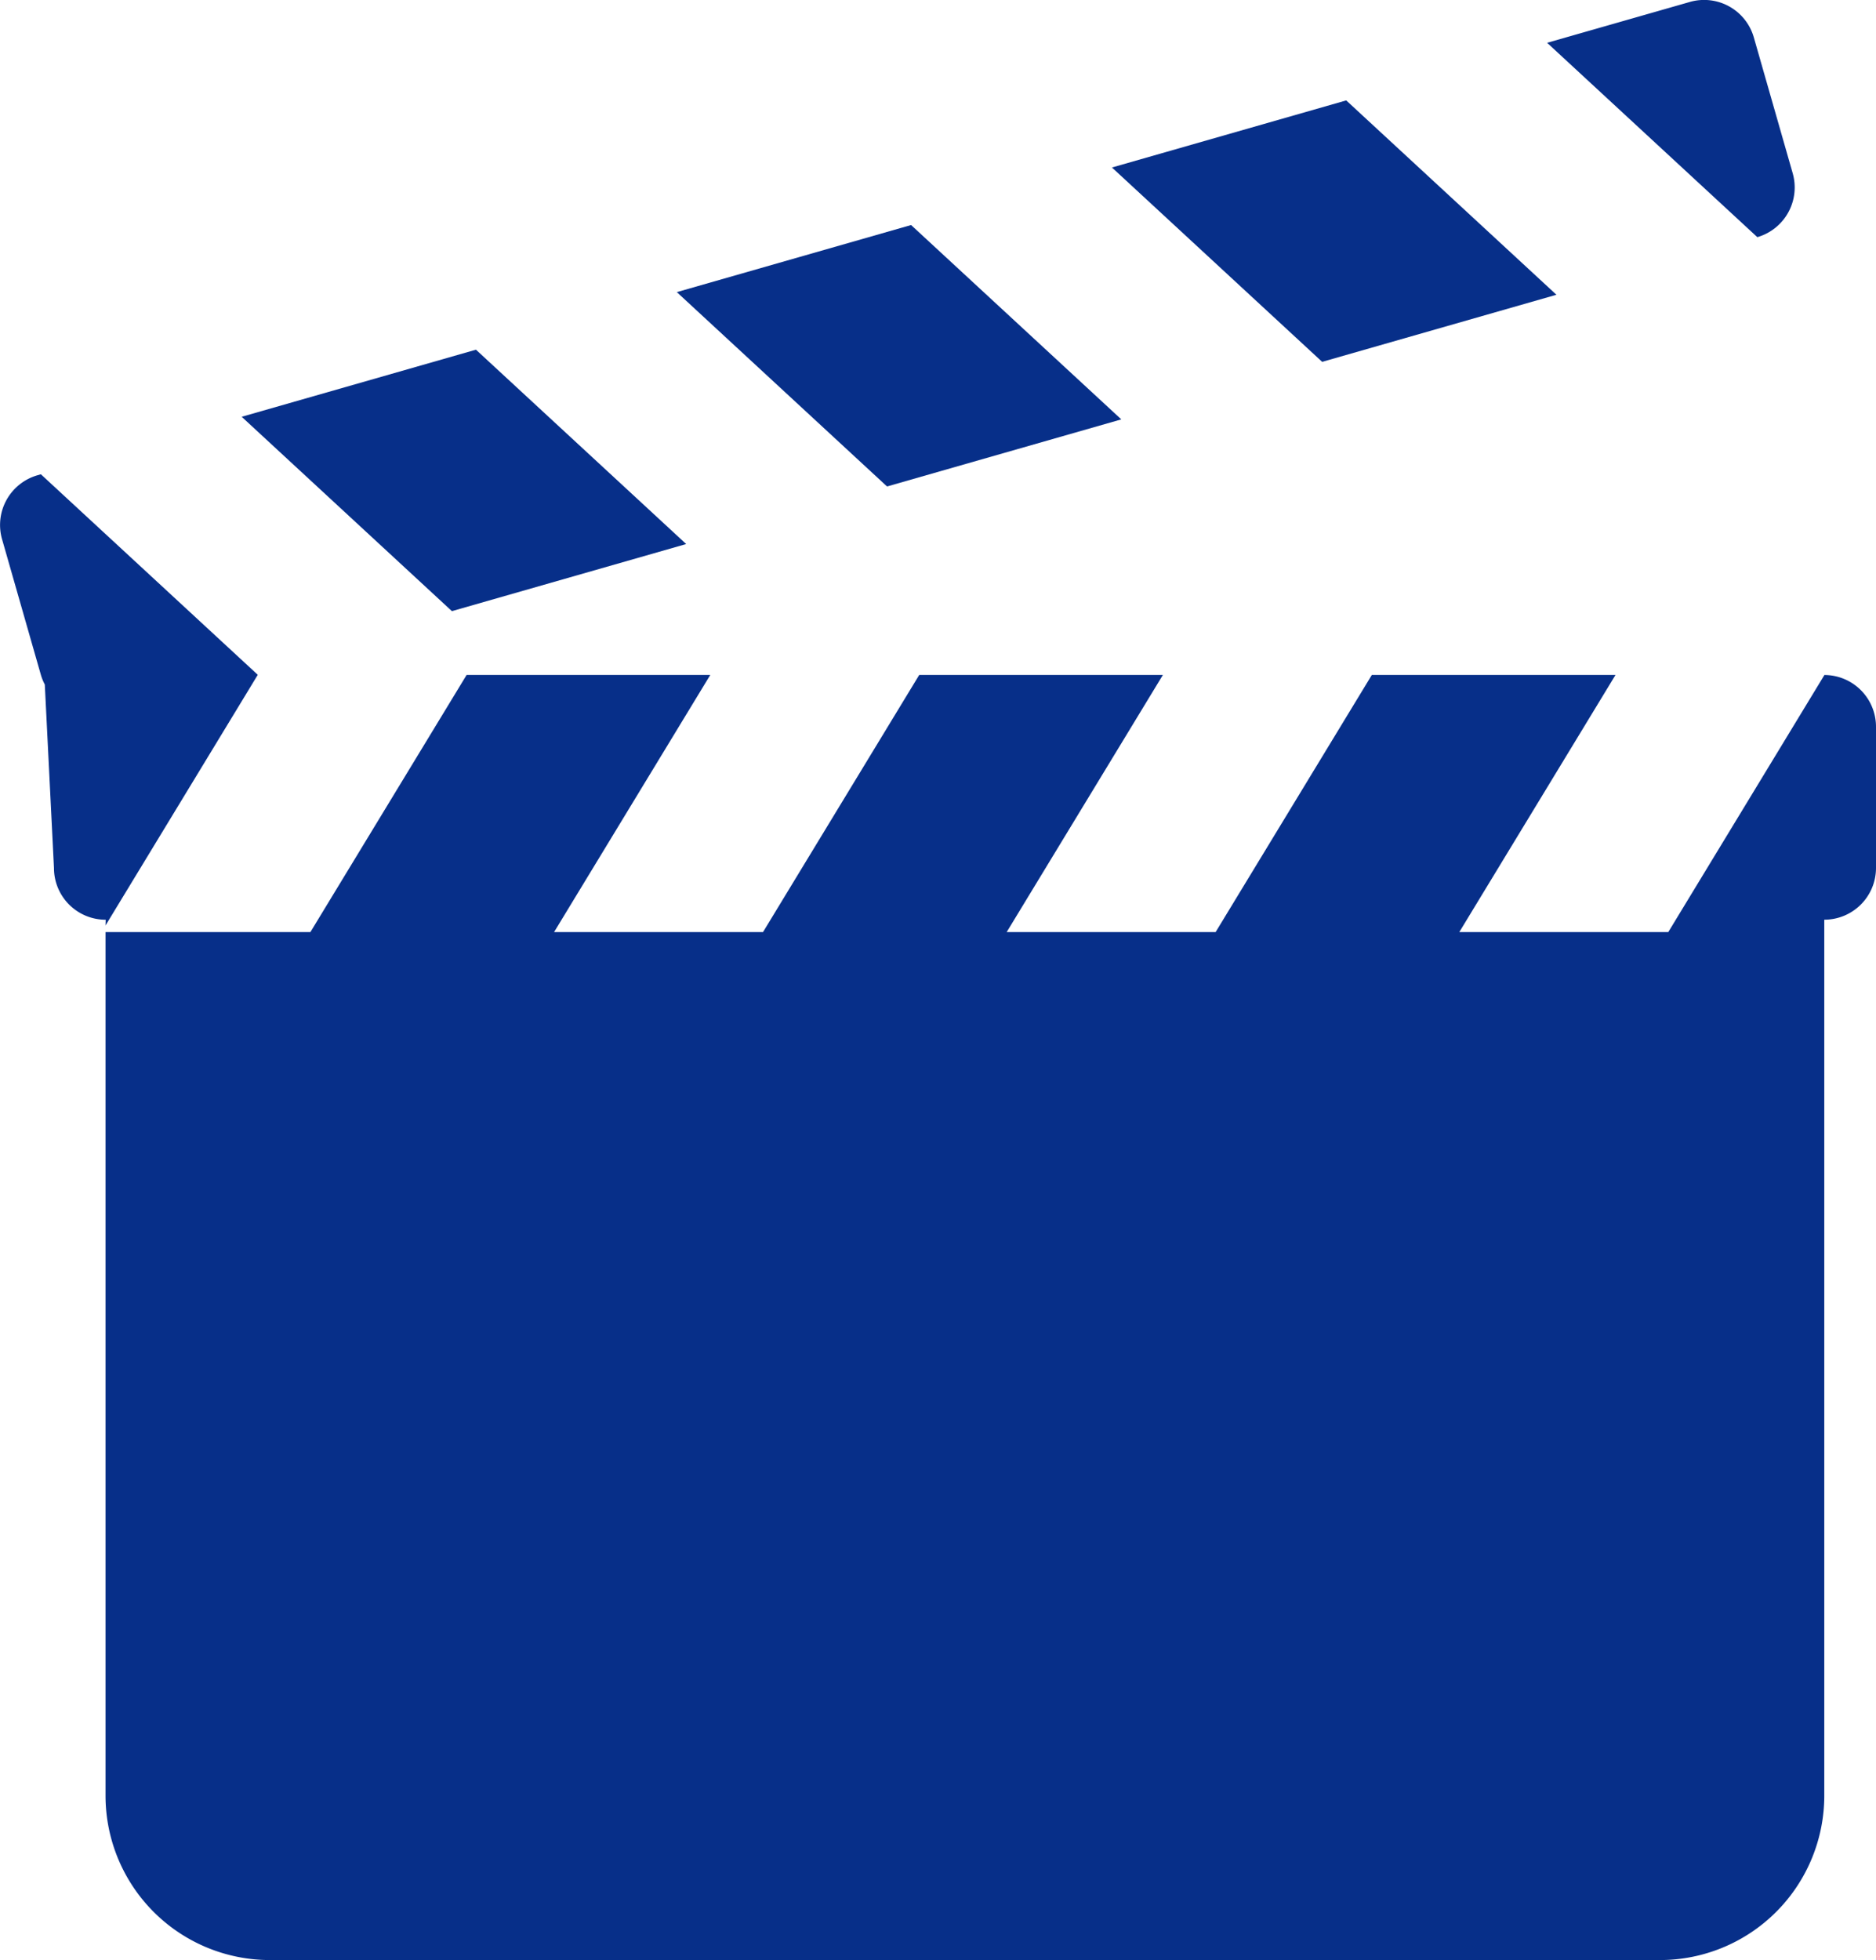
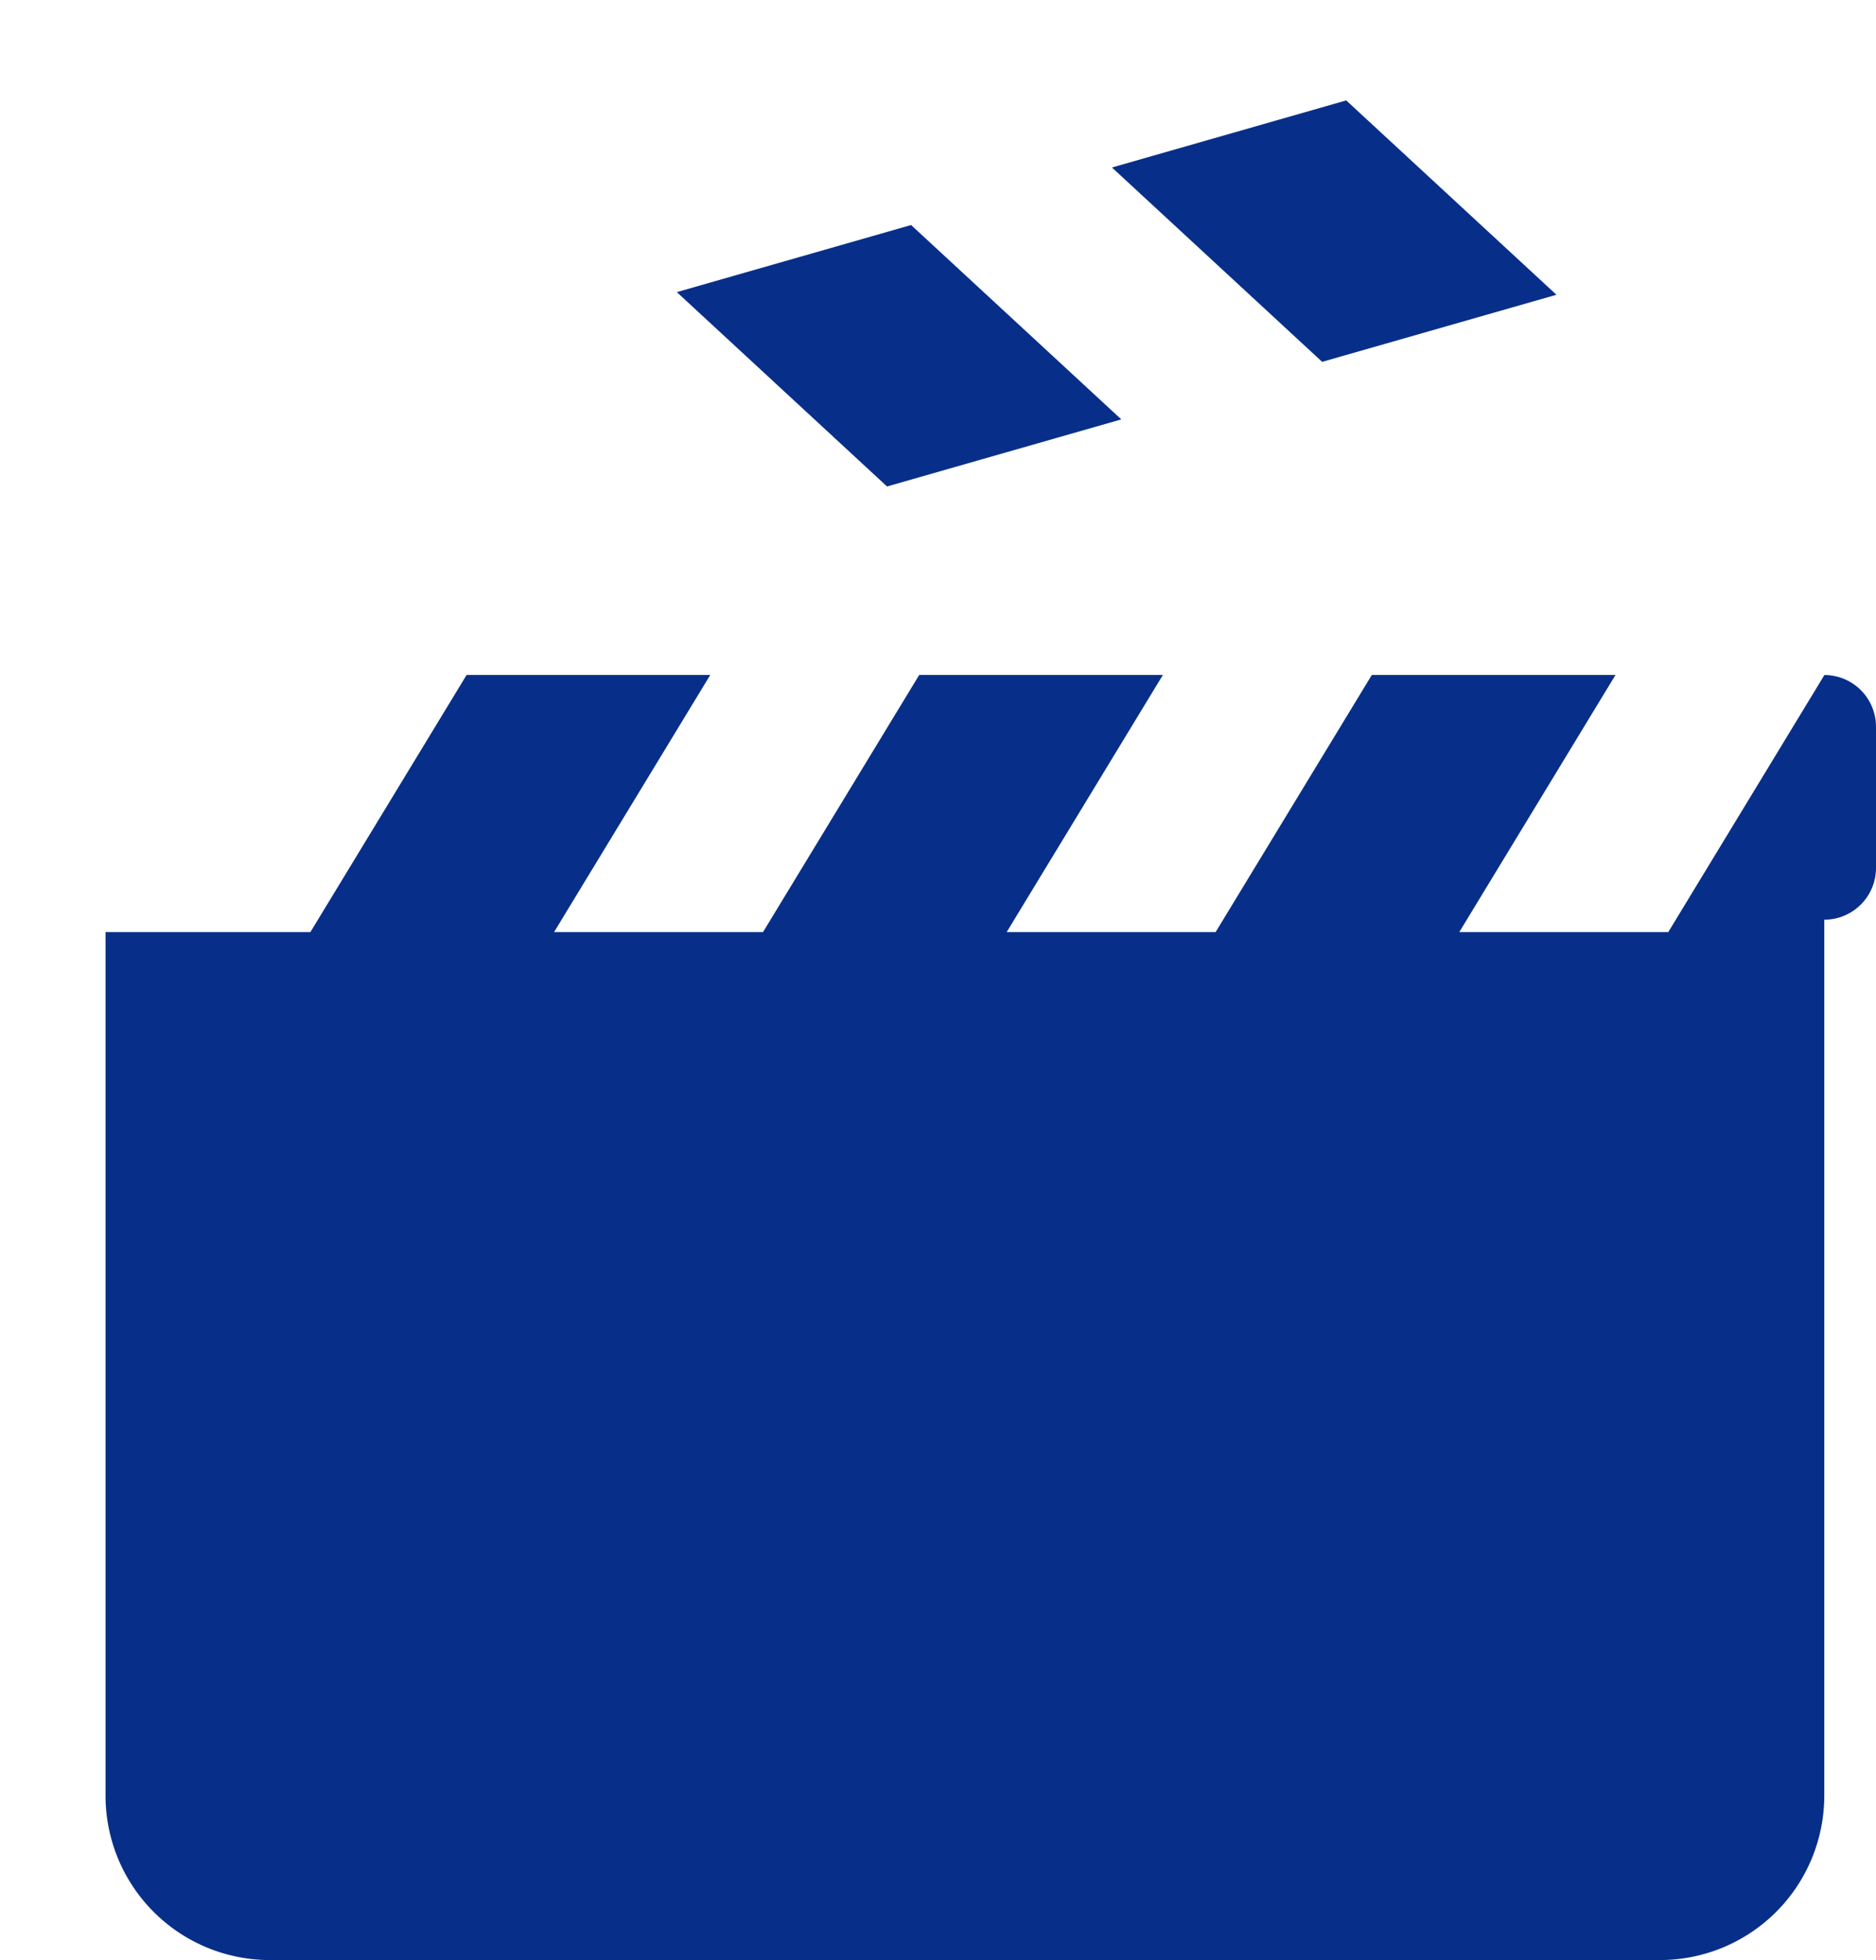
<svg xmlns="http://www.w3.org/2000/svg" id="Group_15346" data-name="Group 15346" width="48.279" height="50.425" viewBox="0 0 48.279 50.425">
  <defs>
    <clipPath id="clip-path">
      <rect id="Rectangle_1817" data-name="Rectangle 1817" width="48.279" height="50.425" fill="#072f89" />
    </clipPath>
  </defs>
  <path id="Path_3123" data-name="Path 3123" d="M273.582,24.154l-6.029,1.726,5.41,5,6.029-1.726Z" transform="translate(-238.937 -21.571)" fill="#072f89" />
  <path id="Path_3124" data-name="Path 3124" d="M168.886,54.126l-6.029,1.726,5.41,5,6.029-1.726Z" transform="translate(-145.439 -48.337)" fill="#072f89" />
-   <path id="Path_3125" data-name="Path 3125" d="M64.19,84.1l-6.029,1.726,5.41,5L69.6,89.1Z" transform="translate(-51.941 -75.104)" fill="#072f89" />
  <g id="Group_2228" data-name="Group 2228" transform="translate(0 0)" clip-path="url(#clip-path)">
-     <path id="Path_3126" data-name="Path 3126" d="M2.716,125.678l3.918-6.448-5.582-5.159-.086.025a1.331,1.331,0,0,0-.913,1.646l1,3.493a1.329,1.329,0,0,0,.1.245l.236,4.72a1.331,1.331,0,0,0,1.331,1.331Z" transform="translate(0 -101.87)" fill="#072f89" />
    <path id="Path_3127" data-name="Path 3127" d="M69.626,162.348l-4.019,6.615H60.229l4.02-6.615H57.978l-4.02,6.615H48.581l4.02-6.615H46.33l-4.02,6.615H36.933l4.02-6.615H34.682l-4.02,6.615H25.39v22.216a4.229,4.229,0,0,0,4.229,4.229H65.393a4.229,4.229,0,0,0,4.229-4.229V168.644a1.331,1.331,0,0,0,1.331-1.331v-3.633a1.331,1.331,0,0,0-1.328-1.331" transform="translate(-22.674 -144.984)" fill="#072f89" />
-     <path id="Path_3128" data-name="Path 3128" d="M377.659,6.1a1.331,1.331,0,0,0,.91-1.645l-1-3.493a1.331,1.331,0,0,0-1.646-.913L372.249,1.1Z" transform="translate(-332.434 0.001)" fill="#072f89" />
  </g>
</svg>